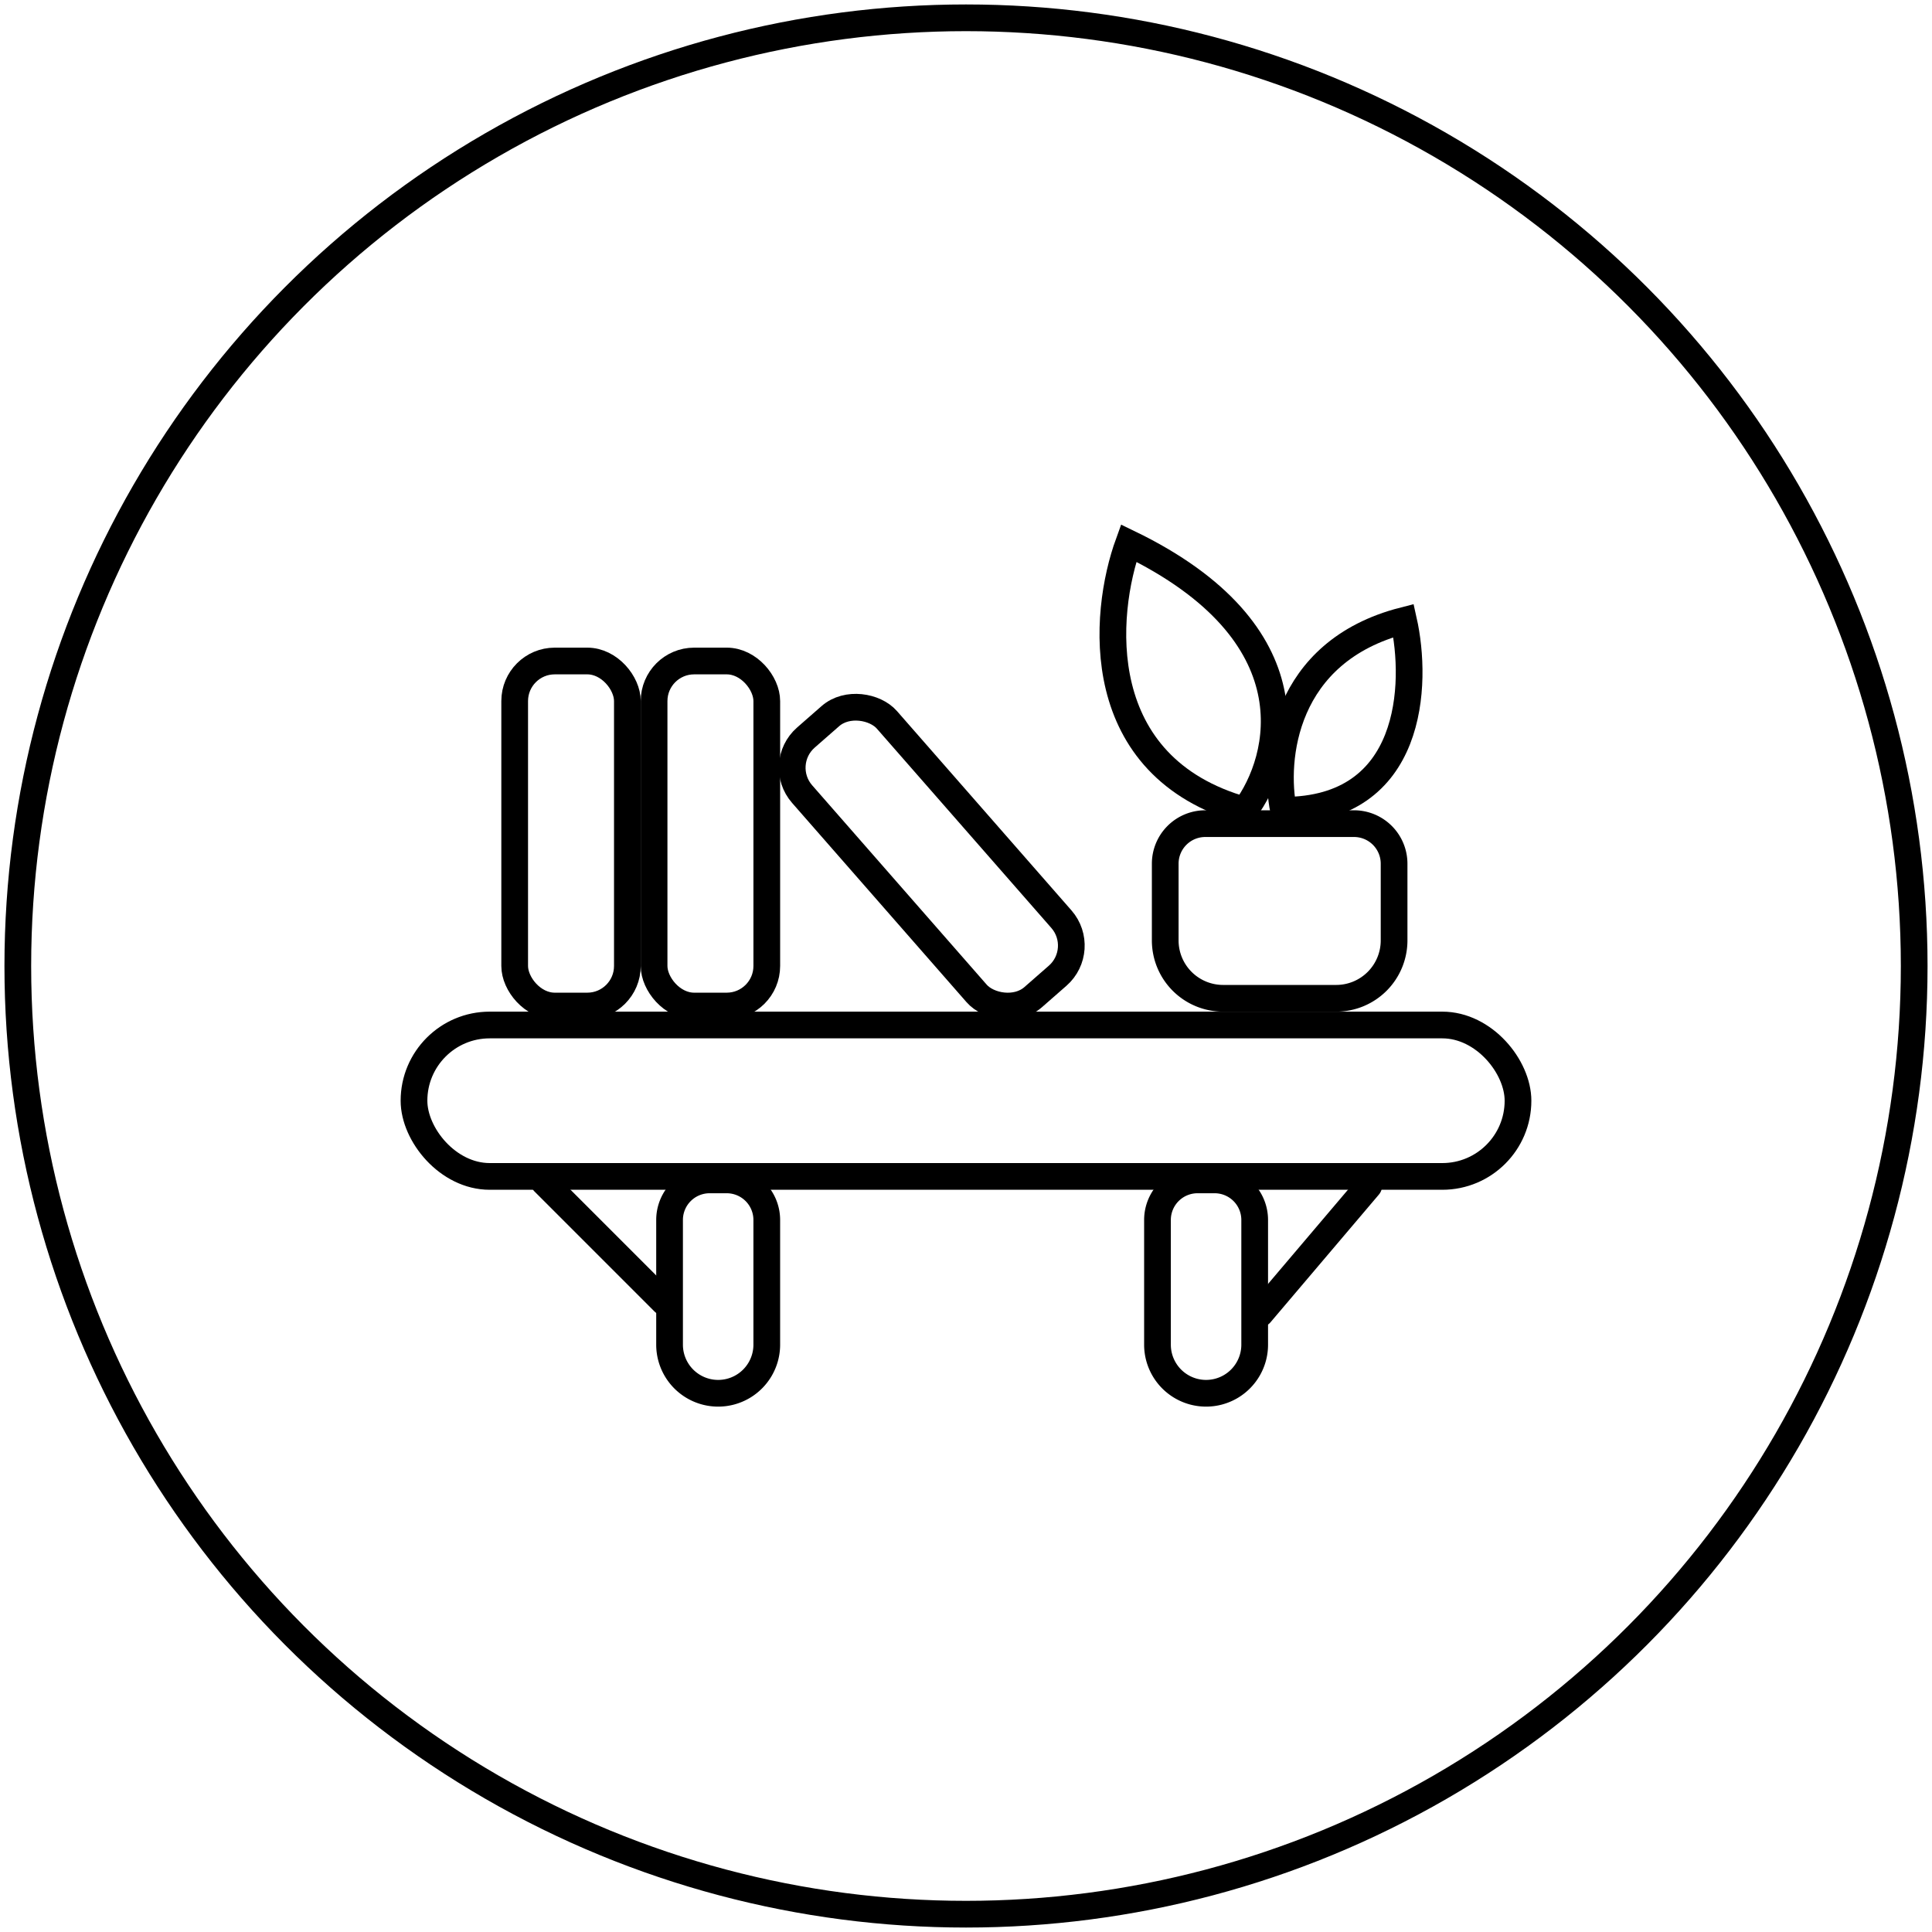
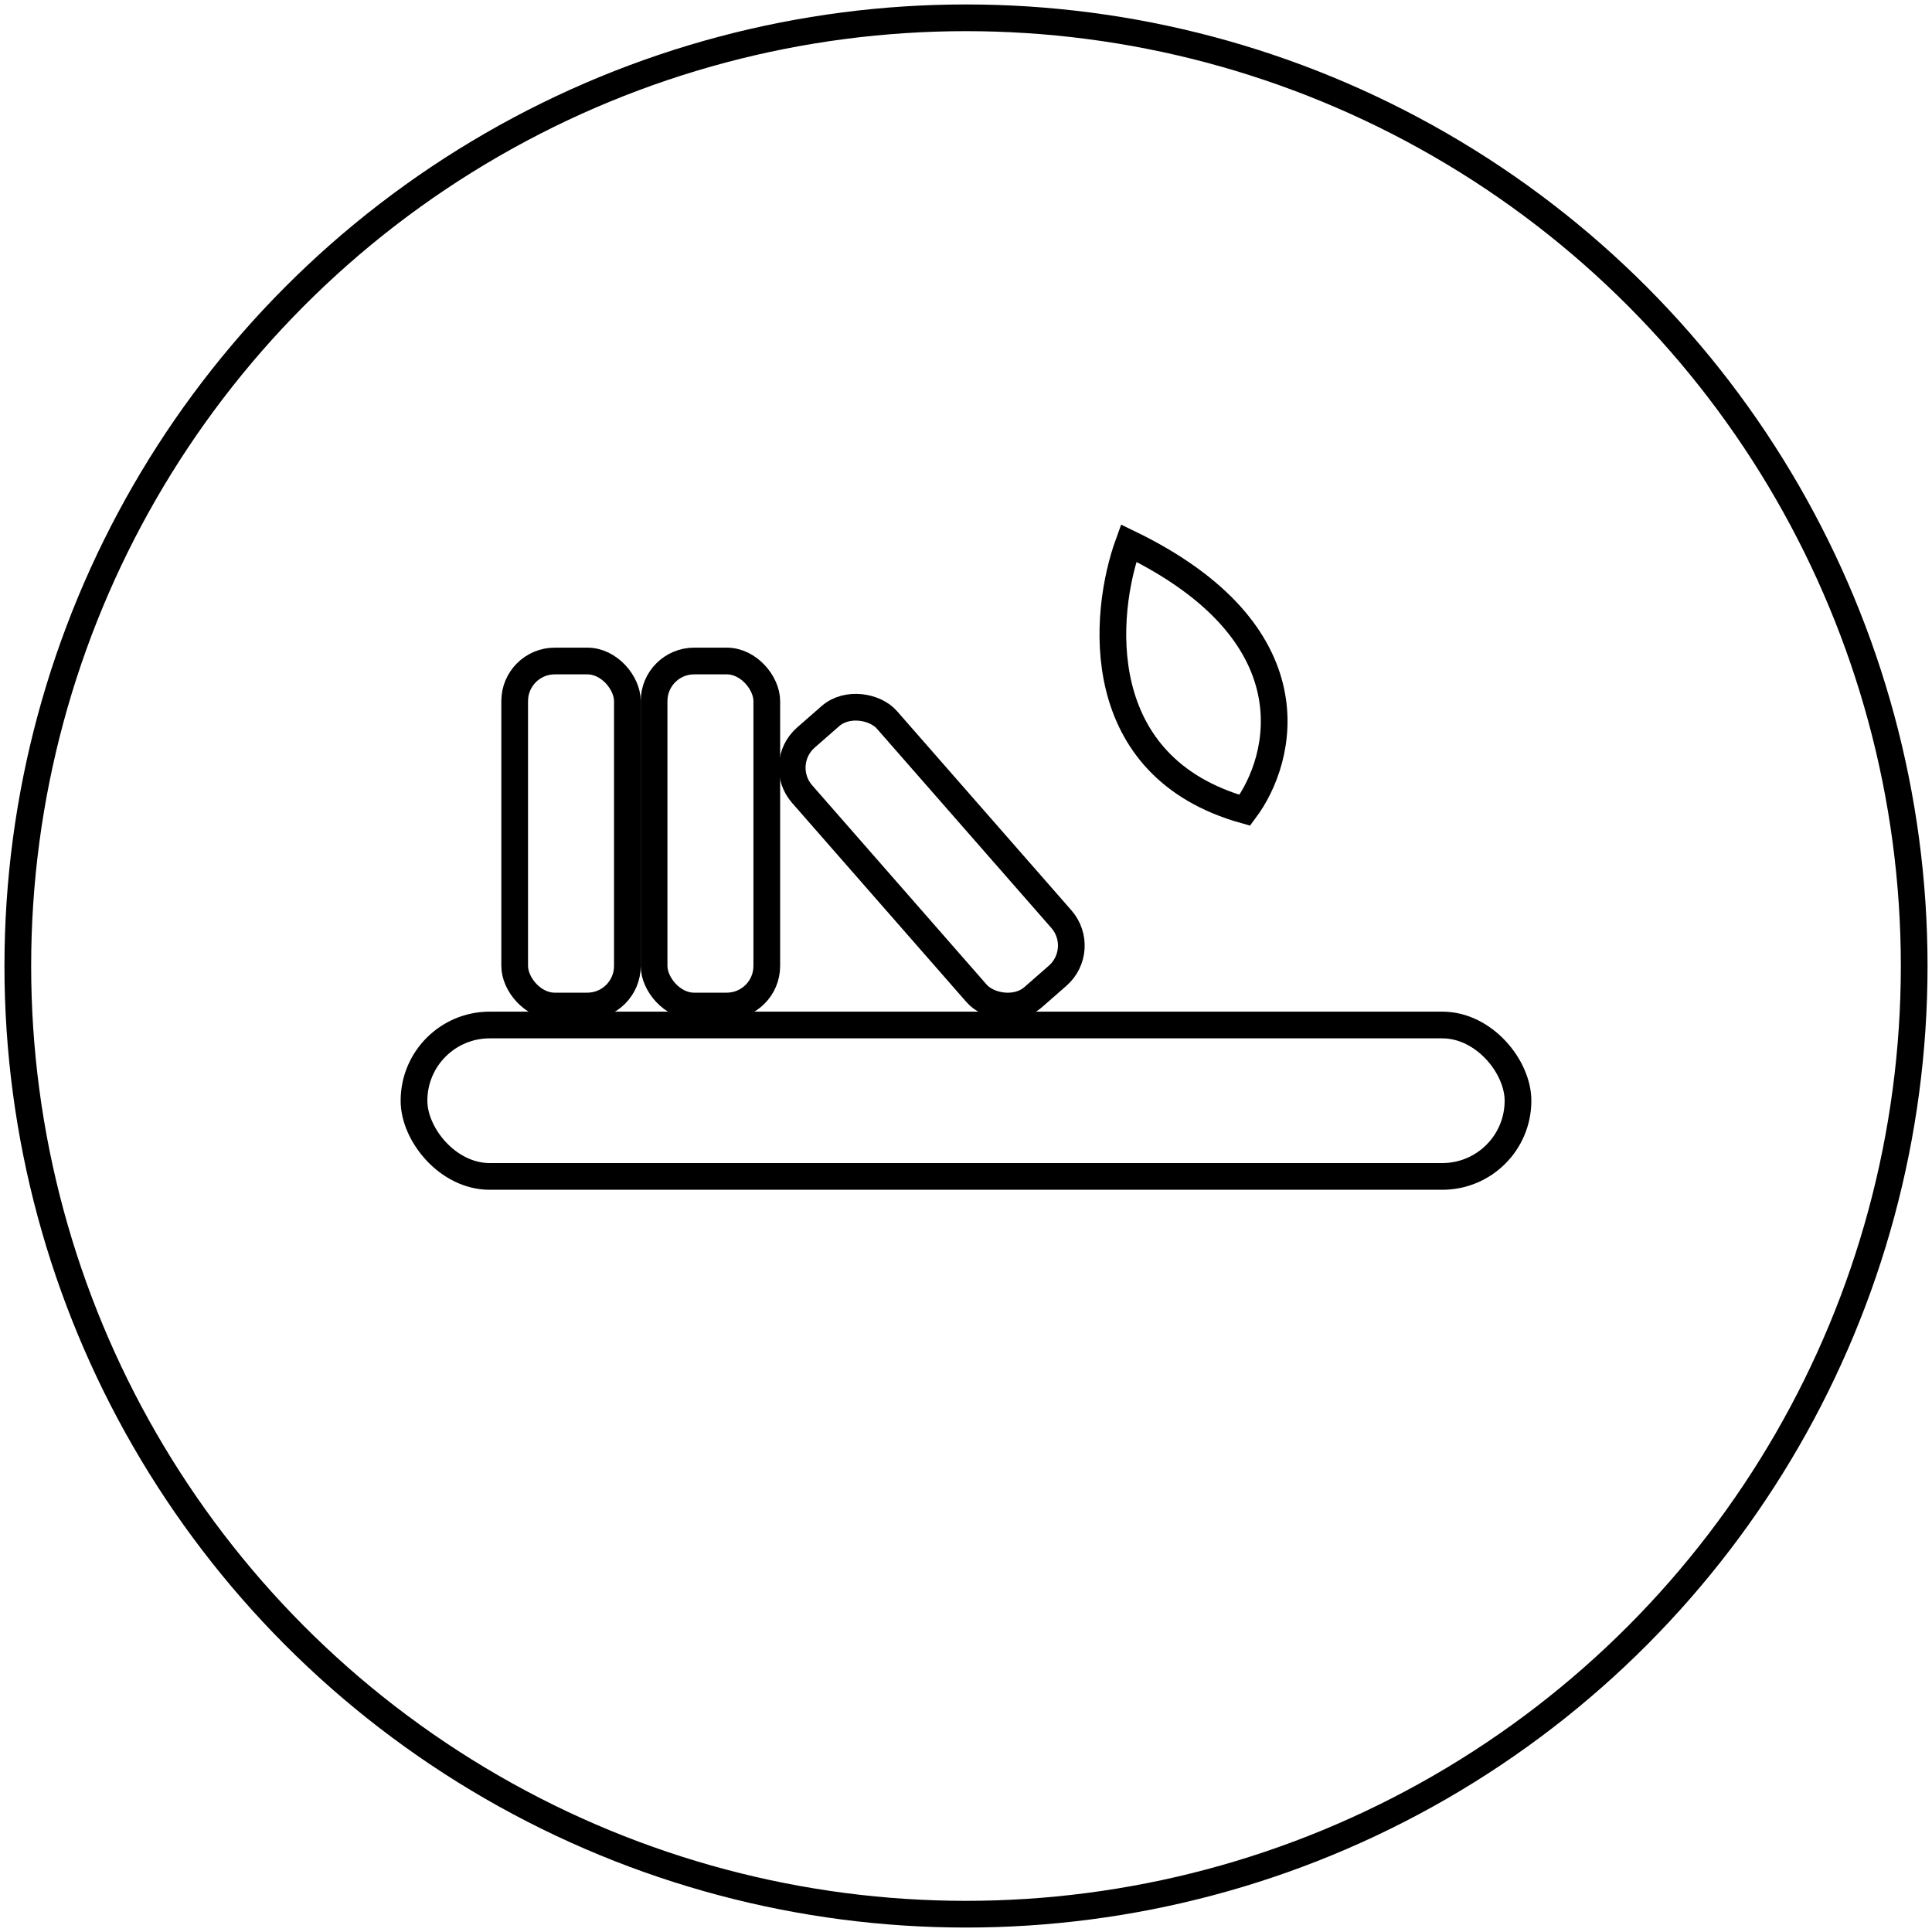
<svg xmlns="http://www.w3.org/2000/svg" width="217" height="217" fill="none">
  <circle cx="108.5" cy="108.5" r="106.5" stroke="#000" stroke-width="3" />
-   <path stroke="#000" stroke-width="3" d="M144.164 91.01c-1.159-5.654-.087-17.832 13.483-21.311 1.595 7.104 1.131 21.311-13.483 21.311Z" />
  <path stroke="#000" stroke-width="3" d="M126.767 61c-2.899 7.974-4.349 25.139 13.048 30.01 4.349-5.799 7.829-19.92-13.048-30.01Z" />
  <rect width="12.658" height="38.753" x="57.808" y="74.243" stroke="#000" stroke-width="3" rx="4.5" />
  <rect width="12.658" height="38.753" x="73.466" y="74.243" stroke="#000" stroke-width="3" rx="4.5" />
-   <path stroke="#000" stroke-width="3" d="M79.705 132.524h1.918a4.5 4.5 0 0 1 4.5 4.5v14.007a5.459 5.459 0 1 1-10.918 0v-14.007a4.5 4.5 0 0 1 4.5-4.5ZM134.507 132.524h1.918a4.5 4.5 0 0 1 4.5 4.5v14.007a5.459 5.459 0 1 1-10.918 0v-14.007a4.5 4.5 0 0 1 4.5-4.5ZM135.377 92.51h16.705a4.5 4.5 0 0 1 4.5 4.5v8.617a6.5 6.5 0 0 1-6.5 6.5h-12.705a6.5 6.5 0 0 1-6.5-6.5V97.01a4.5 4.5 0 0 1 4.5-4.5Z" />
  <rect width="12.658" height="38.753" x="87.13" y="85.807" stroke="#000" stroke-width="3" rx="4.5" transform="rotate(-41.2 87.13 85.807)" />
  <rect width="124" height="17.007" x="46.5" y="115.127" stroke="#000" stroke-width="3" rx="8.5" />
-   <path stroke="#000" stroke-linecap="round" stroke-width="3" d="m153.733 133.199-12.178 14.352M61.092 132.764l13.483 13.483" />
</svg>